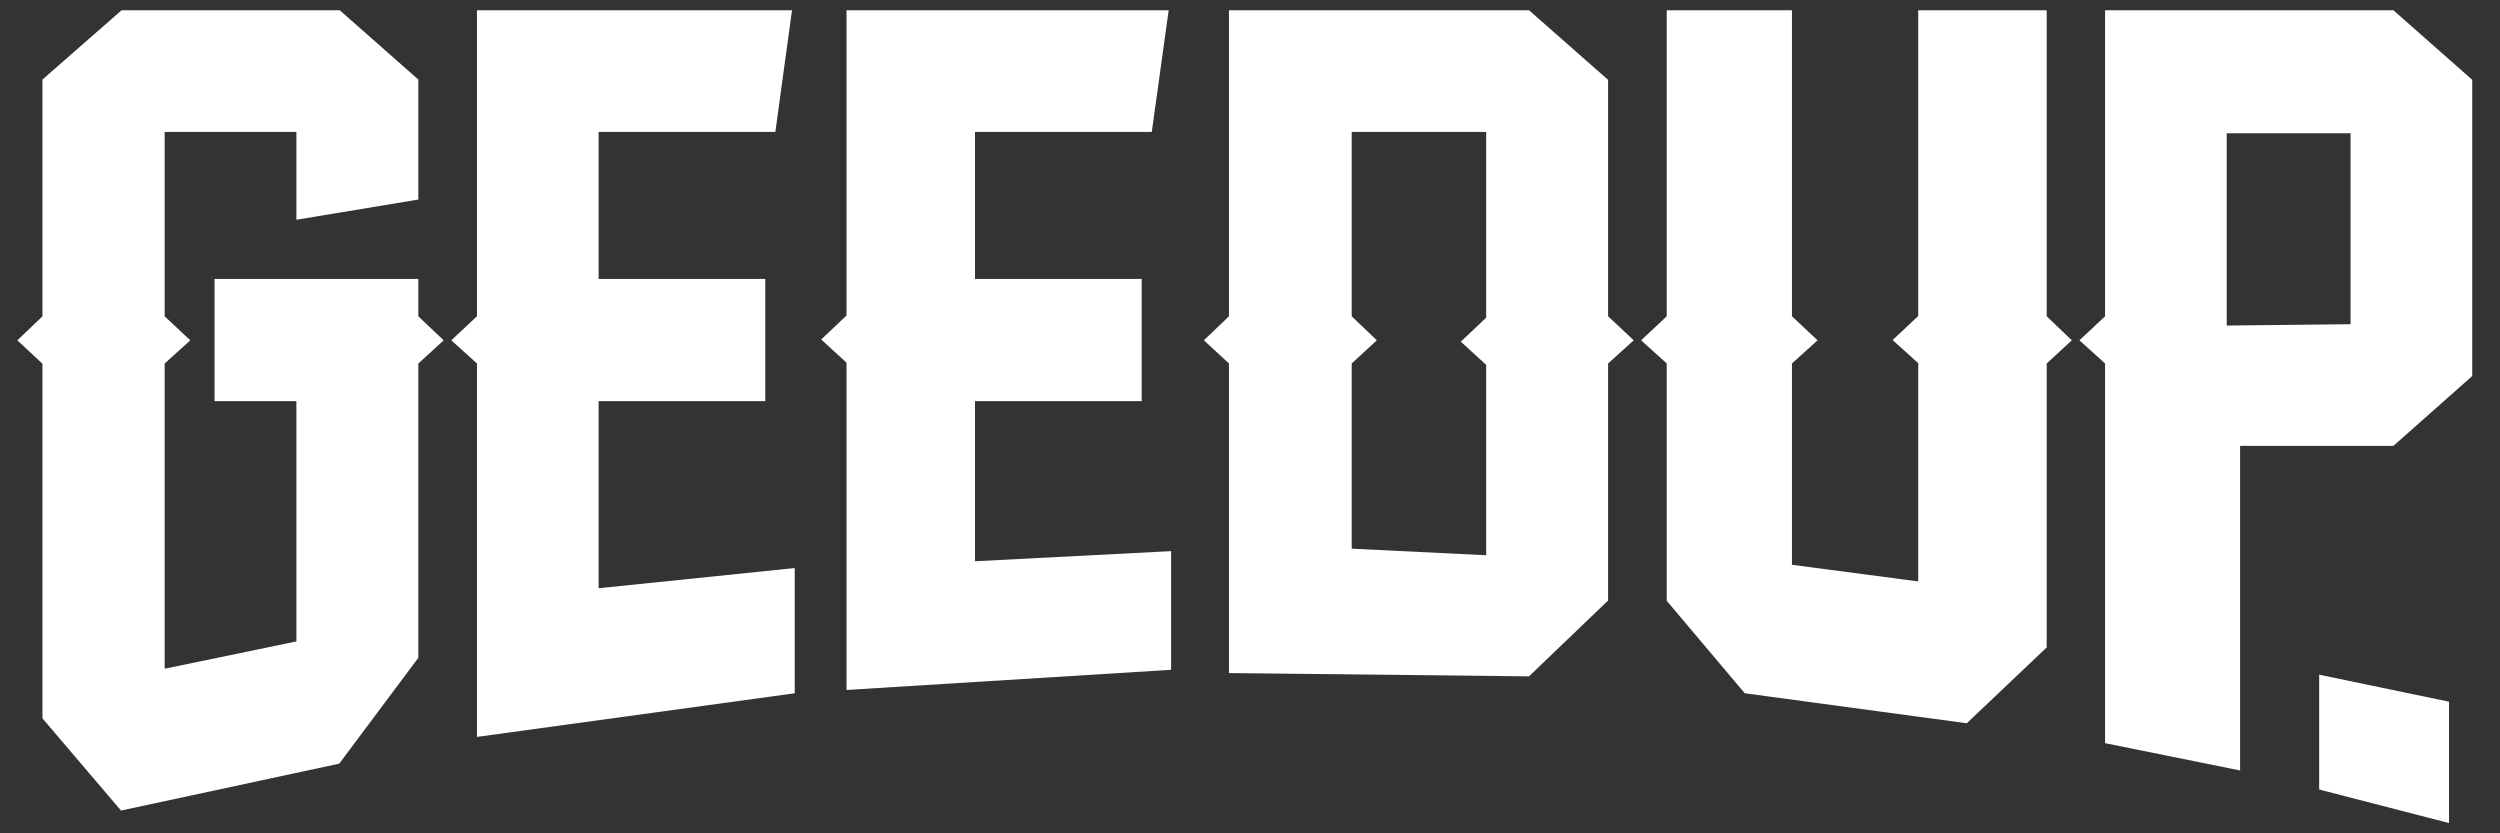
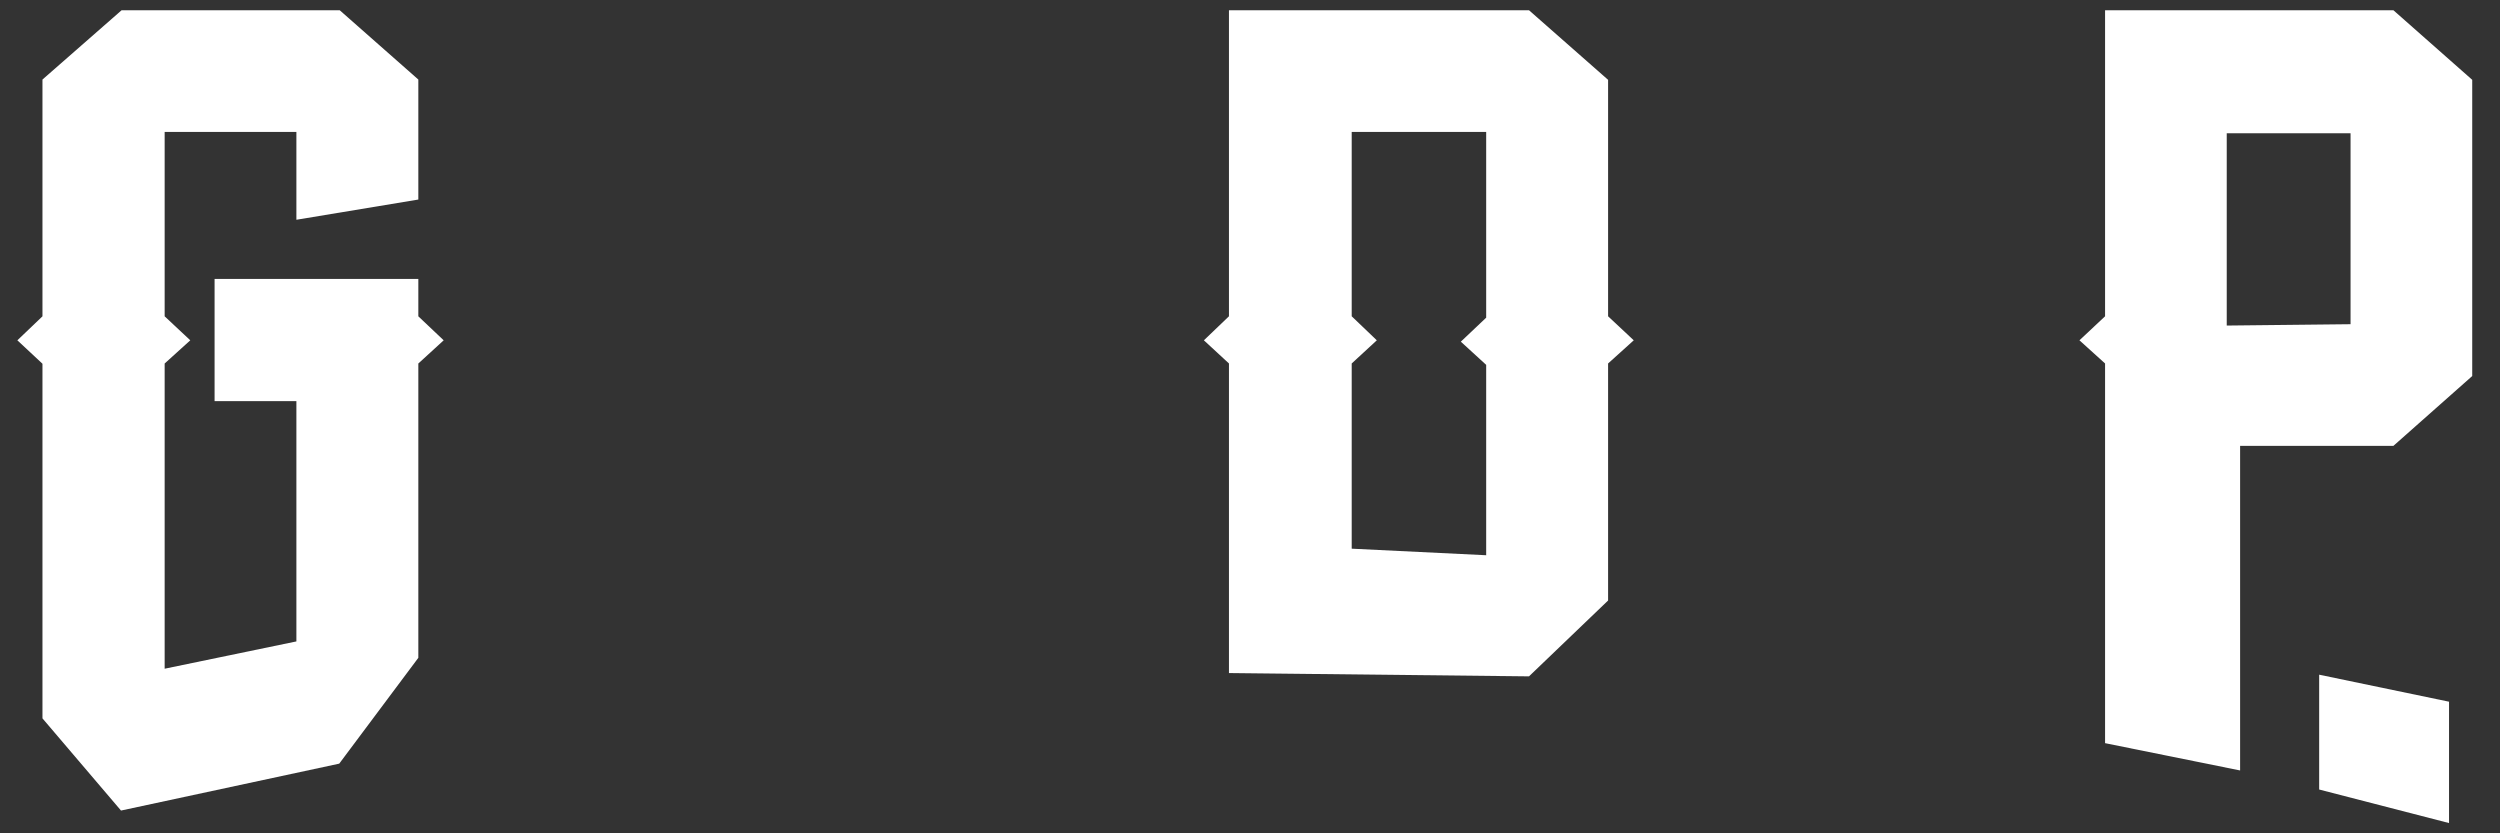
<svg xmlns="http://www.w3.org/2000/svg" fill="none" viewBox="0 0 72 24" height="24" width="72">
  <rect x="0" y="0" width="72" height="24" fill="#333333" stroke="none" />
  <path fill="white" d="M12.048 18.945L9.77 21.993L3.485 23.344L1.223 20.689V10.476L0.5 9.801L1.223 9.11V2.291L3.501 0.296H9.785L12.048 2.291V5.747L8.536 6.329V3.799H4.742V9.11L5.48 9.801L4.742 10.469V19.259L8.536 18.473V11.553H6.18V8.033H12.048V9.11L12.778 9.801L12.048 10.469V18.945Z" />
-   <path fill="white" d="M22.888 19.966L13.736 21.223V10.468L12.998 9.801L13.736 9.109V0.295H22.81L22.33 3.799H17.24V8.033H22.04V11.552H17.24V16.941L22.888 16.36V19.966Z" />
-   <path fill="white" d="M33.728 19.29L24.38 19.871V10.445L23.65 9.777L24.38 9.086V0.295H33.658L33.171 3.799H28.08V8.033H32.88V11.552H28.08V16.164L33.728 15.873V19.29Z" />
  <path fill="white" d="M44.035 0.295L46.313 2.299V9.109L47.052 9.801L46.313 10.468V17.295L44.035 19.479L35.394 19.384V10.468L34.672 9.801L35.394 9.109V0.295H44.035ZM42.802 10.508L42.072 9.84L42.802 9.149V3.799H38.929V9.109L39.652 9.801L38.929 10.468V15.802L42.802 15.991V10.508Z" />
-   <path fill="white" d="M58.945 18.646L56.643 20.83L50.249 19.966L48.002 17.303V10.468L47.264 9.801L48.002 9.109V0.295H51.608V9.109L52.346 9.801L51.608 10.468V16.266L55.245 16.745V10.46L54.507 9.793L55.245 9.101V0.295H58.945V9.109L59.668 9.801L58.945 10.468V18.646Z" />
  <path fill="white" d="M60.626 10.468L59.888 9.801L60.626 9.109V10.468ZM71.2 10.83L68.93 12.841H64.515V22.189L60.626 21.403V0.295H68.93L71.2 2.299V10.83ZM67.696 9.337V3.838H64.13V9.376L67.696 9.337Z" />
  <path fill="white" d="M66.792 22.738L70.532 23.704V20.209L66.792 19.431V22.738Z" />
</svg>